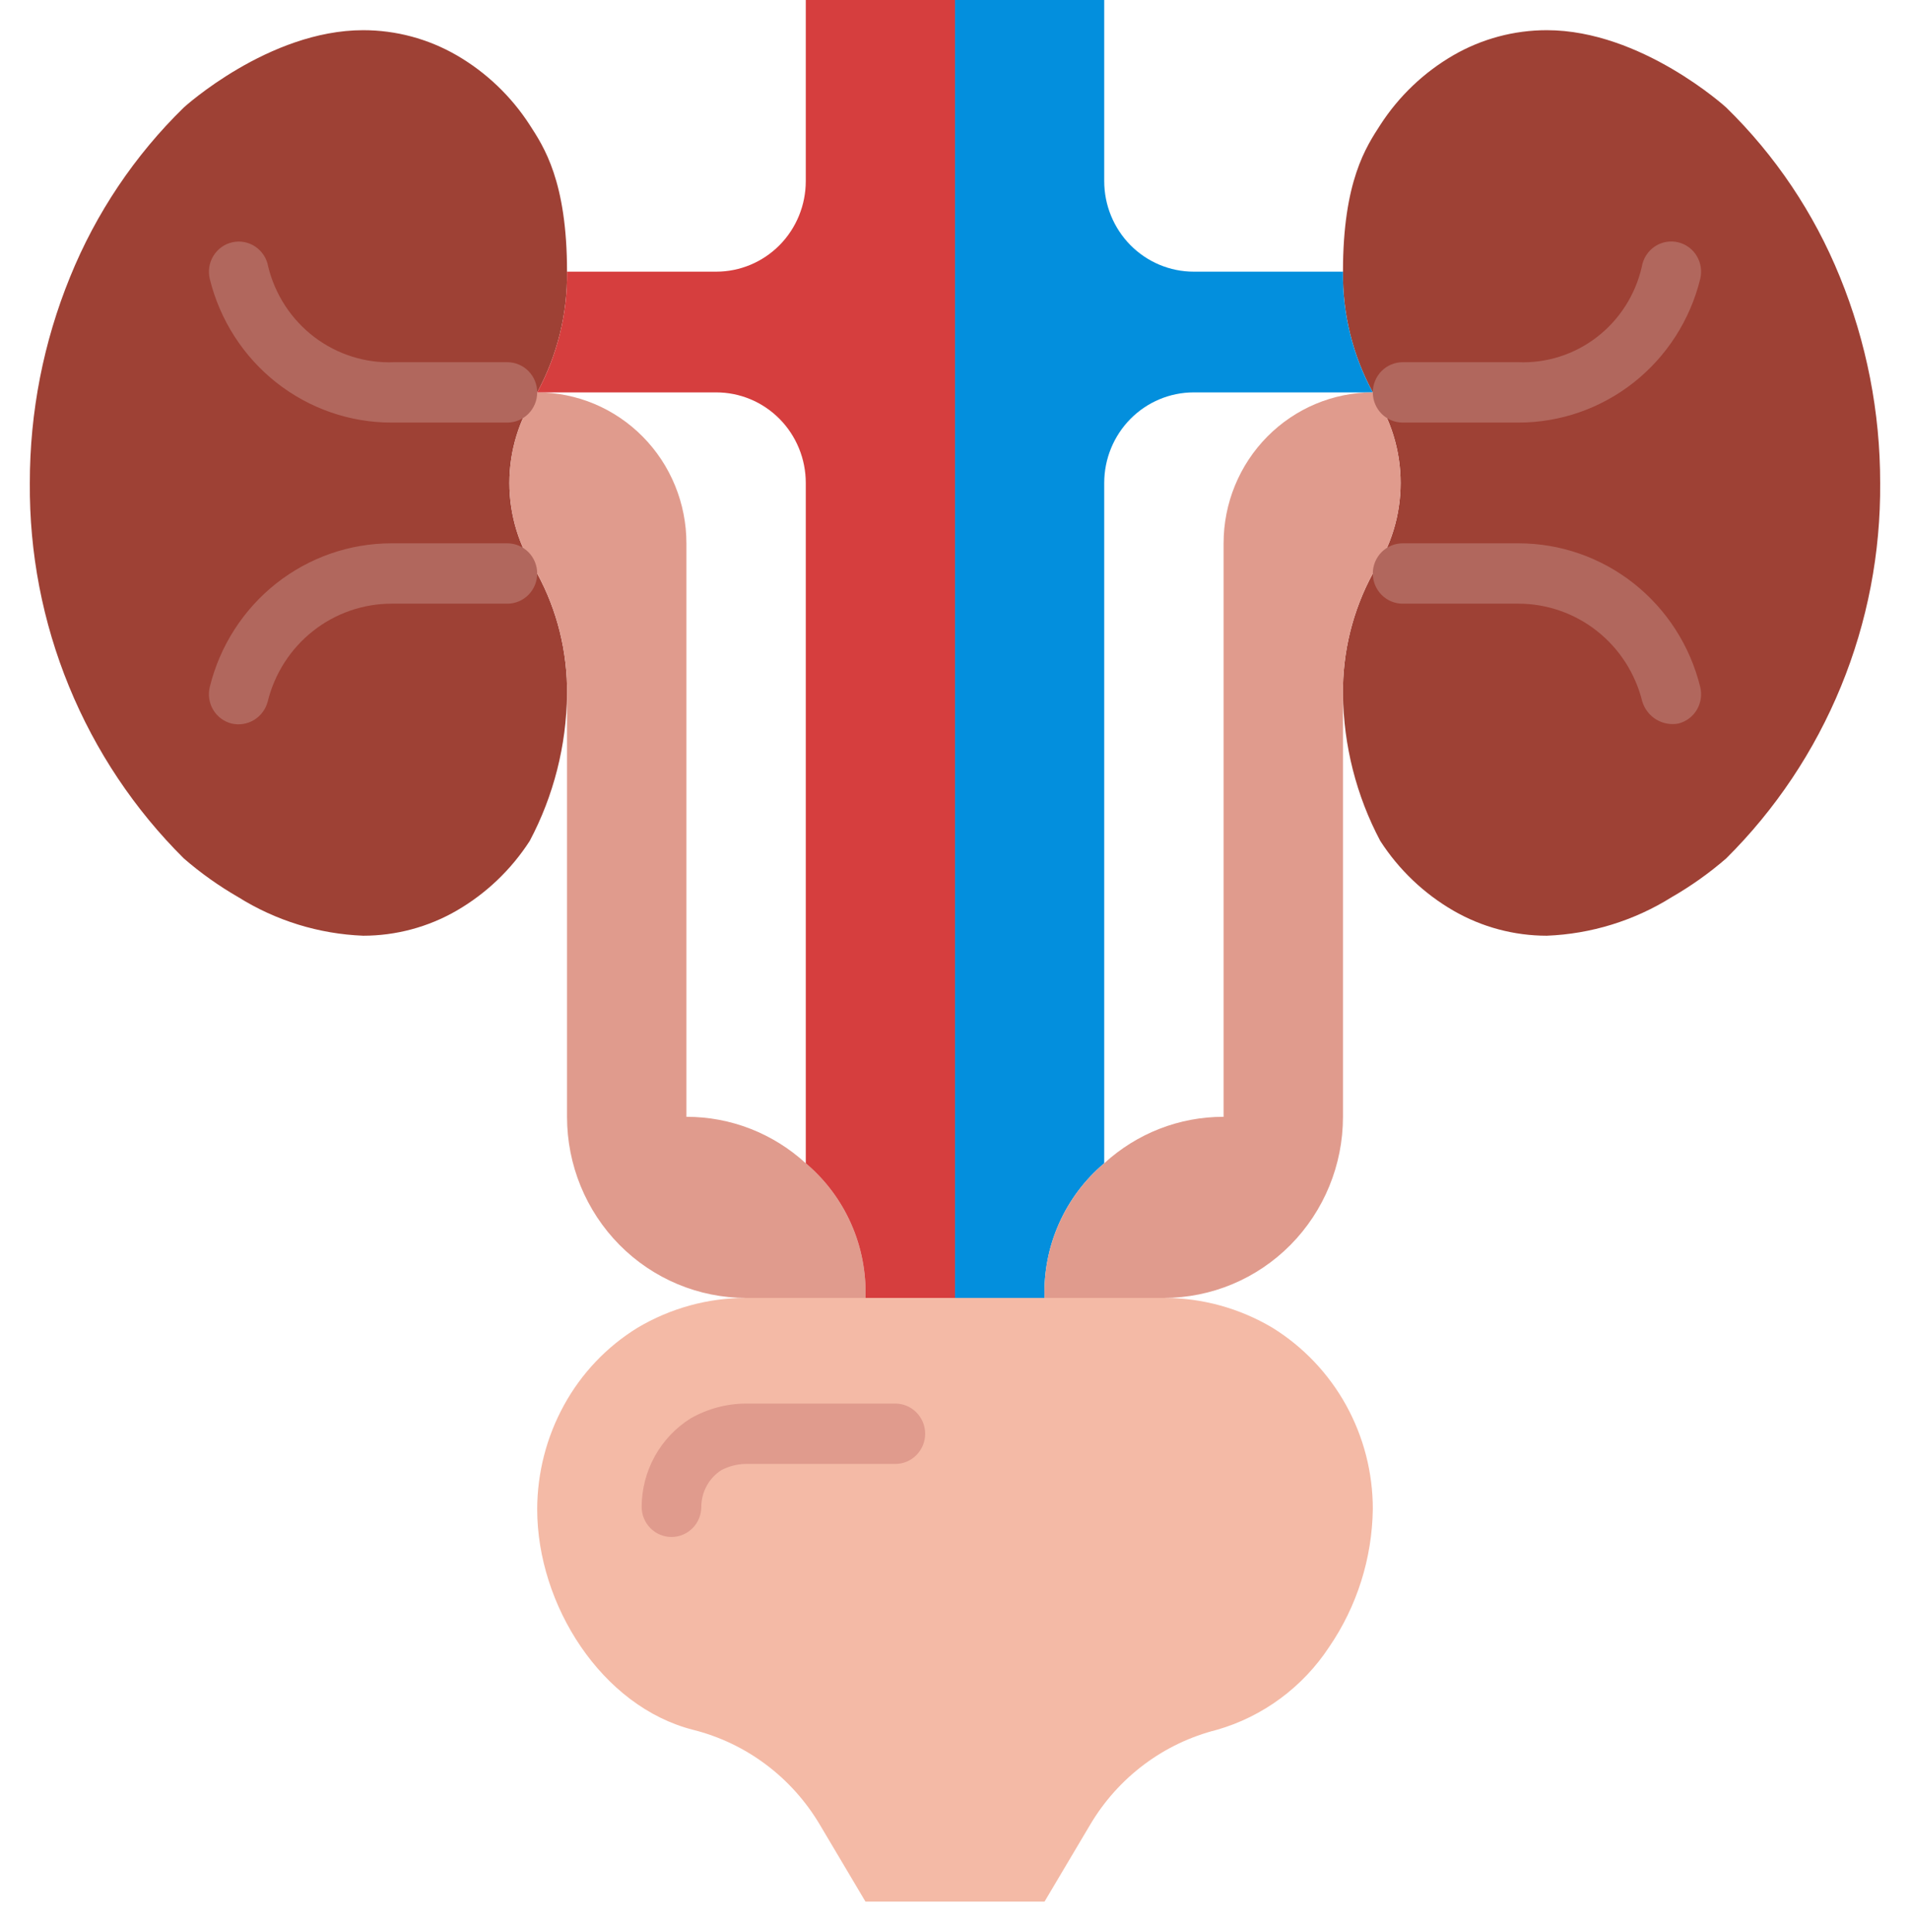
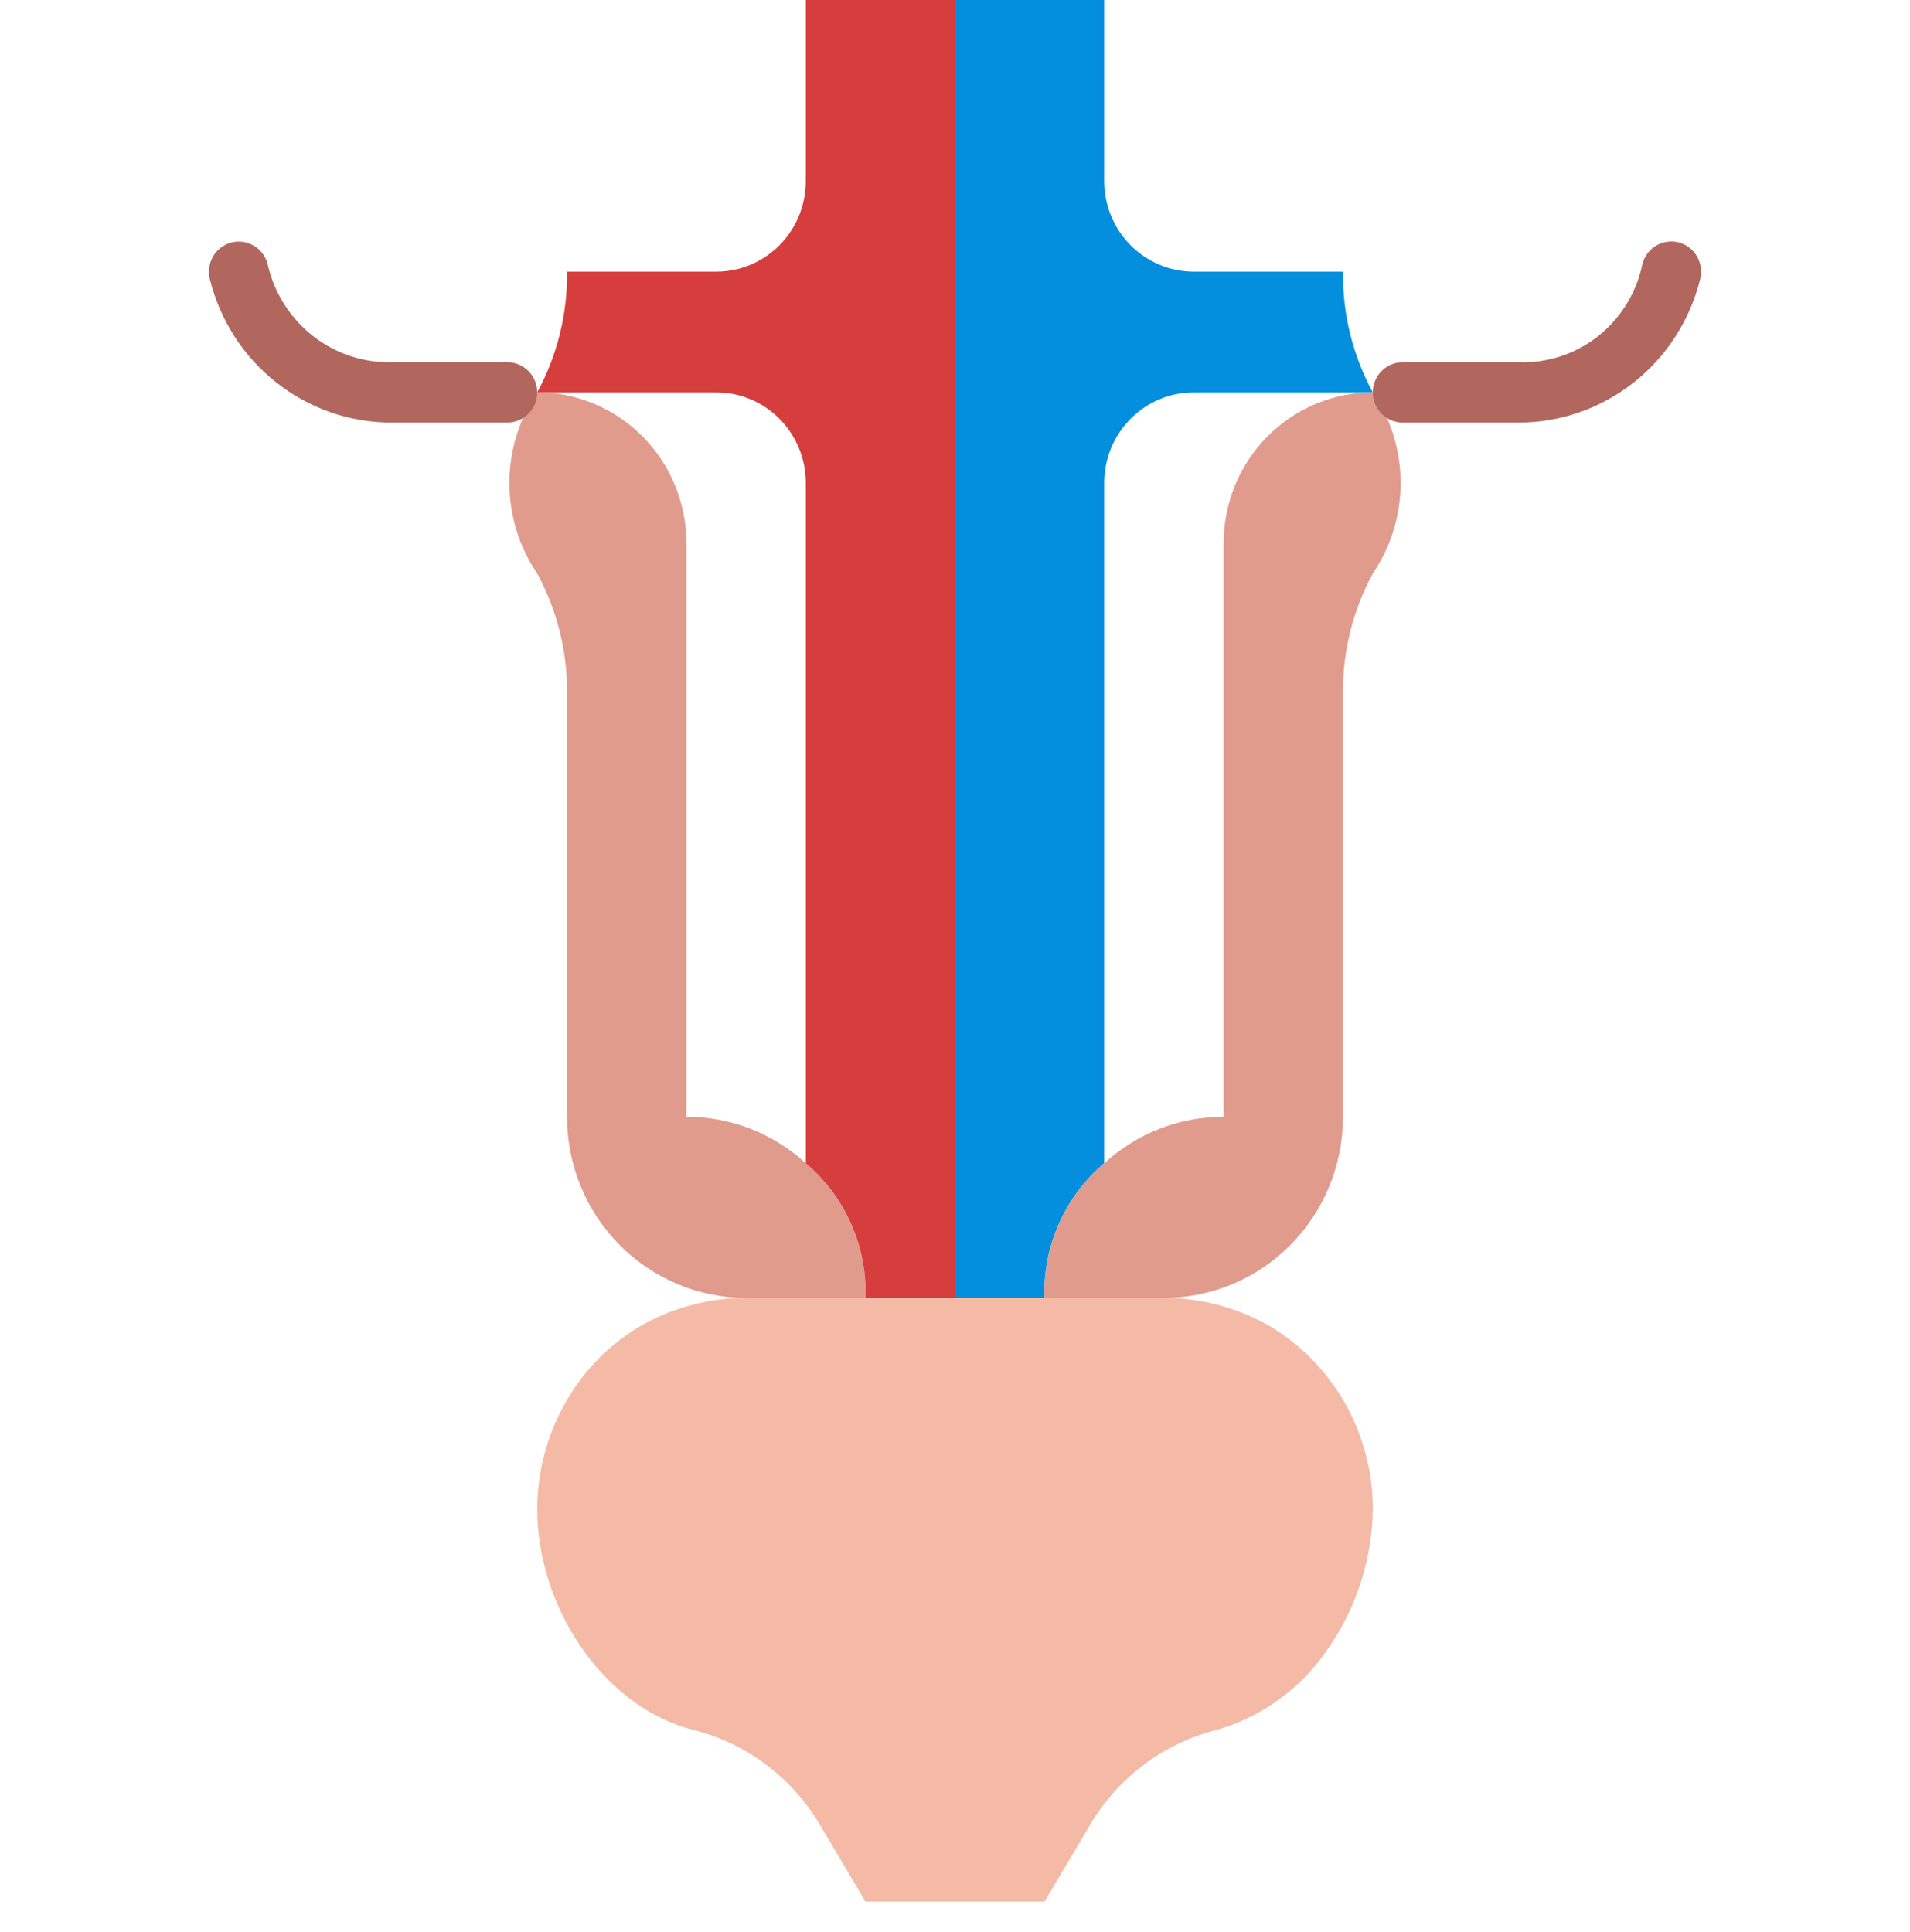
<svg xmlns="http://www.w3.org/2000/svg" width="87" height="88" viewBox="0 0 87 88" fill="none">
-   <path d="M62.531 26.125C63.355 24.911 63.797 23.473 63.797 22C63.797 20.527 63.355 19.089 62.531 17.875C61.617 16.191 61.148 14.296 61.172 12.375C61.172 8.25 62.232 6.683 62.871 5.692C63.717 4.382 64.859 3.294 66.202 2.516C67.498 1.768 68.964 1.375 70.456 1.375C74.766 1.375 78.626 4.895 78.626 4.895C80.861 7.076 82.625 9.703 83.805 12.609C85.02 15.587 85.644 18.778 85.641 22C85.667 25.181 85.06 28.336 83.854 31.275C82.649 34.213 80.871 36.877 78.626 39.105C77.859 39.77 77.03 40.359 76.152 40.865C74.436 41.94 72.473 42.546 70.456 42.625C68.964 42.625 67.498 42.232 66.202 41.484C64.859 40.706 63.717 39.618 62.871 38.307C61.781 36.251 61.198 33.958 61.172 31.625C61.148 29.704 61.617 27.809 62.531 26.125Z" fill="#9E4135" />
-   <path d="M24.469 26.125C25.383 27.809 25.852 29.704 25.828 31.625C25.802 33.958 25.219 36.251 24.129 38.307C23.283 39.618 22.141 40.706 20.798 41.484C19.502 42.232 18.036 42.625 16.544 42.625C14.527 42.546 12.564 41.94 10.848 40.865C9.97 40.359 9.141 39.77 8.374 39.105C6.129 36.877 4.351 34.213 3.146 31.275C1.94 28.336 1.333 25.181 1.359 22C1.356 18.778 1.979 15.587 3.195 12.609C4.375 9.703 6.139 7.076 8.374 4.895C8.374 4.895 12.234 1.375 16.544 1.375C18.036 1.375 19.502 1.768 20.798 2.516C22.141 3.294 23.283 4.382 24.129 5.692C24.768 6.683 25.828 8.25 25.828 12.375C25.852 14.296 25.383 16.191 24.469 17.875C23.645 19.089 23.203 20.527 23.203 22C23.203 23.473 23.645 24.911 24.469 26.125Z" fill="#9E4135" />
  <path d="M36.703 52.992C37.588 53.738 38.293 54.678 38.764 55.74C39.236 56.803 39.46 57.961 39.422 59.125H33.984C31.821 59.125 29.747 58.256 28.217 56.709C26.687 55.161 25.828 53.063 25.828 50.875V31.625C25.852 29.704 25.383 27.809 24.469 26.125C23.645 24.911 23.203 23.473 23.203 22C23.203 20.527 23.645 19.089 24.469 17.875C25.361 17.875 26.245 18.053 27.07 18.398C27.894 18.744 28.644 19.25 29.275 19.889C29.906 20.527 30.407 21.285 30.748 22.119C31.09 22.953 31.266 23.847 31.266 24.75V50.875C33.276 50.87 35.215 51.626 36.703 52.992Z" fill="#E09B8D" />
  <path d="M24.469 17.875C25.383 16.191 25.852 14.296 25.828 12.375H32.625C33.707 12.375 34.744 11.94 35.509 11.167C36.273 10.393 36.703 9.344 36.703 8.25V0H43.5V59.125H39.422C39.46 57.961 39.236 56.803 38.764 55.74C38.293 54.678 37.588 53.738 36.703 52.992V22C36.703 20.906 36.273 19.857 35.509 19.083C34.744 18.31 33.707 17.875 32.625 17.875H24.469Z" fill="#D63E3E" />
  <path d="M62.531 17.875H54.375C53.293 17.875 52.256 18.31 51.491 19.083C50.727 19.857 50.297 20.906 50.297 22V52.992C49.412 53.738 48.707 54.678 48.236 55.74C47.764 56.803 47.54 57.961 47.578 59.125H43.5V0H50.297V8.25C50.297 9.344 50.727 10.393 51.491 11.167C52.256 11.94 53.293 12.375 54.375 12.375H61.172C61.148 14.296 61.617 16.191 62.531 17.875Z" fill="#038FDD" />
  <path d="M50.297 52.992C51.785 51.626 53.724 50.87 55.734 50.875V24.75C55.734 22.927 56.45 21.178 57.725 19.889C59 18.599 60.729 17.875 62.531 17.875C63.355 19.089 63.797 20.527 63.797 22C63.797 23.473 63.355 24.911 62.531 26.125C61.617 27.809 61.148 29.704 61.172 31.625V50.875C61.172 53.063 60.313 55.161 58.783 56.709C57.253 58.256 55.179 59.125 53.016 59.125H47.578C47.54 57.961 47.764 56.803 48.236 55.74C48.707 54.678 49.412 53.738 50.297 52.992Z" fill="#E09B8D" />
  <path d="M57.964 60.486C59.361 61.352 60.516 62.567 61.316 64.014C62.115 65.461 62.534 67.092 62.531 68.75C62.499 70.993 61.808 73.175 60.547 75.02C59.339 76.858 57.521 78.2 55.422 78.801C54.227 79.102 53.103 79.638 52.114 80.379C51.125 81.12 50.291 82.051 49.658 83.119L47.578 86.625H39.422L37.342 83.119C36.709 82.051 35.875 81.12 34.886 80.379C33.897 79.638 32.773 79.102 31.578 78.801C27.405 77.743 24.469 73.109 24.469 68.75C24.473 67.089 24.894 65.457 25.692 64.006C26.486 62.559 27.639 61.346 29.036 60.486C30.536 59.593 32.244 59.123 33.984 59.125H53.016C54.756 59.123 56.464 59.593 57.964 60.486Z" fill="#F4BAA6" />
-   <path d="M40.781 63.938H33.984C33.102 63.94 32.236 64.171 31.467 64.607C30.785 65.031 30.222 65.624 29.83 66.33C29.438 67.035 29.23 67.831 29.227 68.64C29.227 69.005 29.37 69.354 29.625 69.612C29.88 69.87 30.225 70.015 30.586 70.015C30.947 70.015 31.292 69.87 31.547 69.612C31.802 69.354 31.945 69.005 31.945 68.64C31.946 68.306 32.031 67.977 32.191 67.685C32.351 67.392 32.582 67.146 32.861 66.968C33.209 66.786 33.593 66.69 33.984 66.688H40.781C41.142 66.688 41.487 66.543 41.742 66.285C41.997 66.027 42.141 65.677 42.141 65.312C42.141 64.948 41.997 64.598 41.742 64.34C41.487 64.082 41.142 63.938 40.781 63.938Z" fill="#E09B8D" />
  <path d="M12.214 12.136C12.182 11.954 12.114 11.781 12.014 11.627C11.914 11.473 11.785 11.341 11.634 11.238C11.483 11.135 11.312 11.064 11.134 11.029C10.955 10.994 10.771 10.996 10.593 11.035C10.414 11.073 10.246 11.147 10.097 11.253C9.947 11.359 9.821 11.494 9.724 11.65C9.627 11.806 9.563 11.98 9.534 12.162C9.505 12.344 9.513 12.53 9.556 12.709C10.017 14.578 11.082 16.236 12.582 17.422C14.082 18.607 15.931 19.251 17.835 19.25H23.109C23.47 19.25 23.816 19.105 24.071 18.847C24.326 18.589 24.469 18.24 24.469 17.875C24.469 17.51 24.326 17.161 24.071 16.903C23.816 16.645 23.47 16.5 23.109 16.5H17.959C16.651 16.554 15.364 16.149 14.317 15.354C13.27 14.558 12.527 13.422 12.214 12.136Z" fill="#B1675D" />
-   <path d="M10.545 32.959C10.894 33.042 11.262 32.984 11.57 32.798C11.878 32.611 12.102 32.31 12.194 31.959C12.507 30.686 13.233 29.555 14.255 28.747C15.277 27.939 16.538 27.5 17.835 27.5H23.109C23.47 27.5 23.816 27.355 24.071 27.097C24.326 26.839 24.469 26.49 24.469 26.125C24.469 25.76 24.326 25.411 24.071 25.153C23.816 24.895 23.47 24.75 23.109 24.75H17.835C15.931 24.749 14.082 25.393 12.582 26.578C11.082 27.764 10.017 29.422 9.556 31.291C9.469 31.645 9.524 32.019 9.709 32.332C9.894 32.645 10.195 32.87 10.545 32.959Z" fill="#B1675D" />
  <path d="M76.455 11.041C76.273 10.995 76.082 10.988 75.897 11.02C75.711 11.052 75.534 11.122 75.377 11.227C75.22 11.332 75.086 11.469 74.984 11.629C74.882 11.789 74.813 11.968 74.783 12.156C74.491 13.431 73.768 14.562 72.739 15.356C71.71 16.149 70.44 16.553 69.147 16.5H63.891C63.53 16.5 63.184 16.645 62.929 16.903C62.675 17.161 62.531 17.51 62.531 17.875C62.531 18.24 62.675 18.589 62.929 18.847C63.184 19.105 63.53 19.25 63.891 19.25H69.165C71.069 19.251 72.918 18.607 74.418 17.422C75.918 16.236 76.983 14.578 77.444 12.709C77.531 12.355 77.476 11.981 77.291 11.668C77.106 11.355 76.805 11.13 76.455 11.041Z" fill="#B1675D" />
-   <path d="M74.806 31.959C74.912 32.301 75.138 32.593 75.442 32.777C75.746 32.961 76.107 33.026 76.455 32.959C76.805 32.87 77.106 32.645 77.291 32.332C77.476 32.019 77.531 31.645 77.444 31.291C76.983 29.422 75.918 27.764 74.418 26.578C72.918 25.393 71.069 24.749 69.165 24.75H63.891C63.53 24.75 63.184 24.895 62.929 25.153C62.675 25.411 62.531 25.76 62.531 26.125C62.531 26.49 62.675 26.839 62.929 27.097C63.184 27.355 63.53 27.5 63.891 27.5H69.165C70.462 27.5 71.722 27.939 72.745 28.747C73.767 29.555 74.493 30.686 74.806 31.959Z" fill="#B1675D" />
</svg>